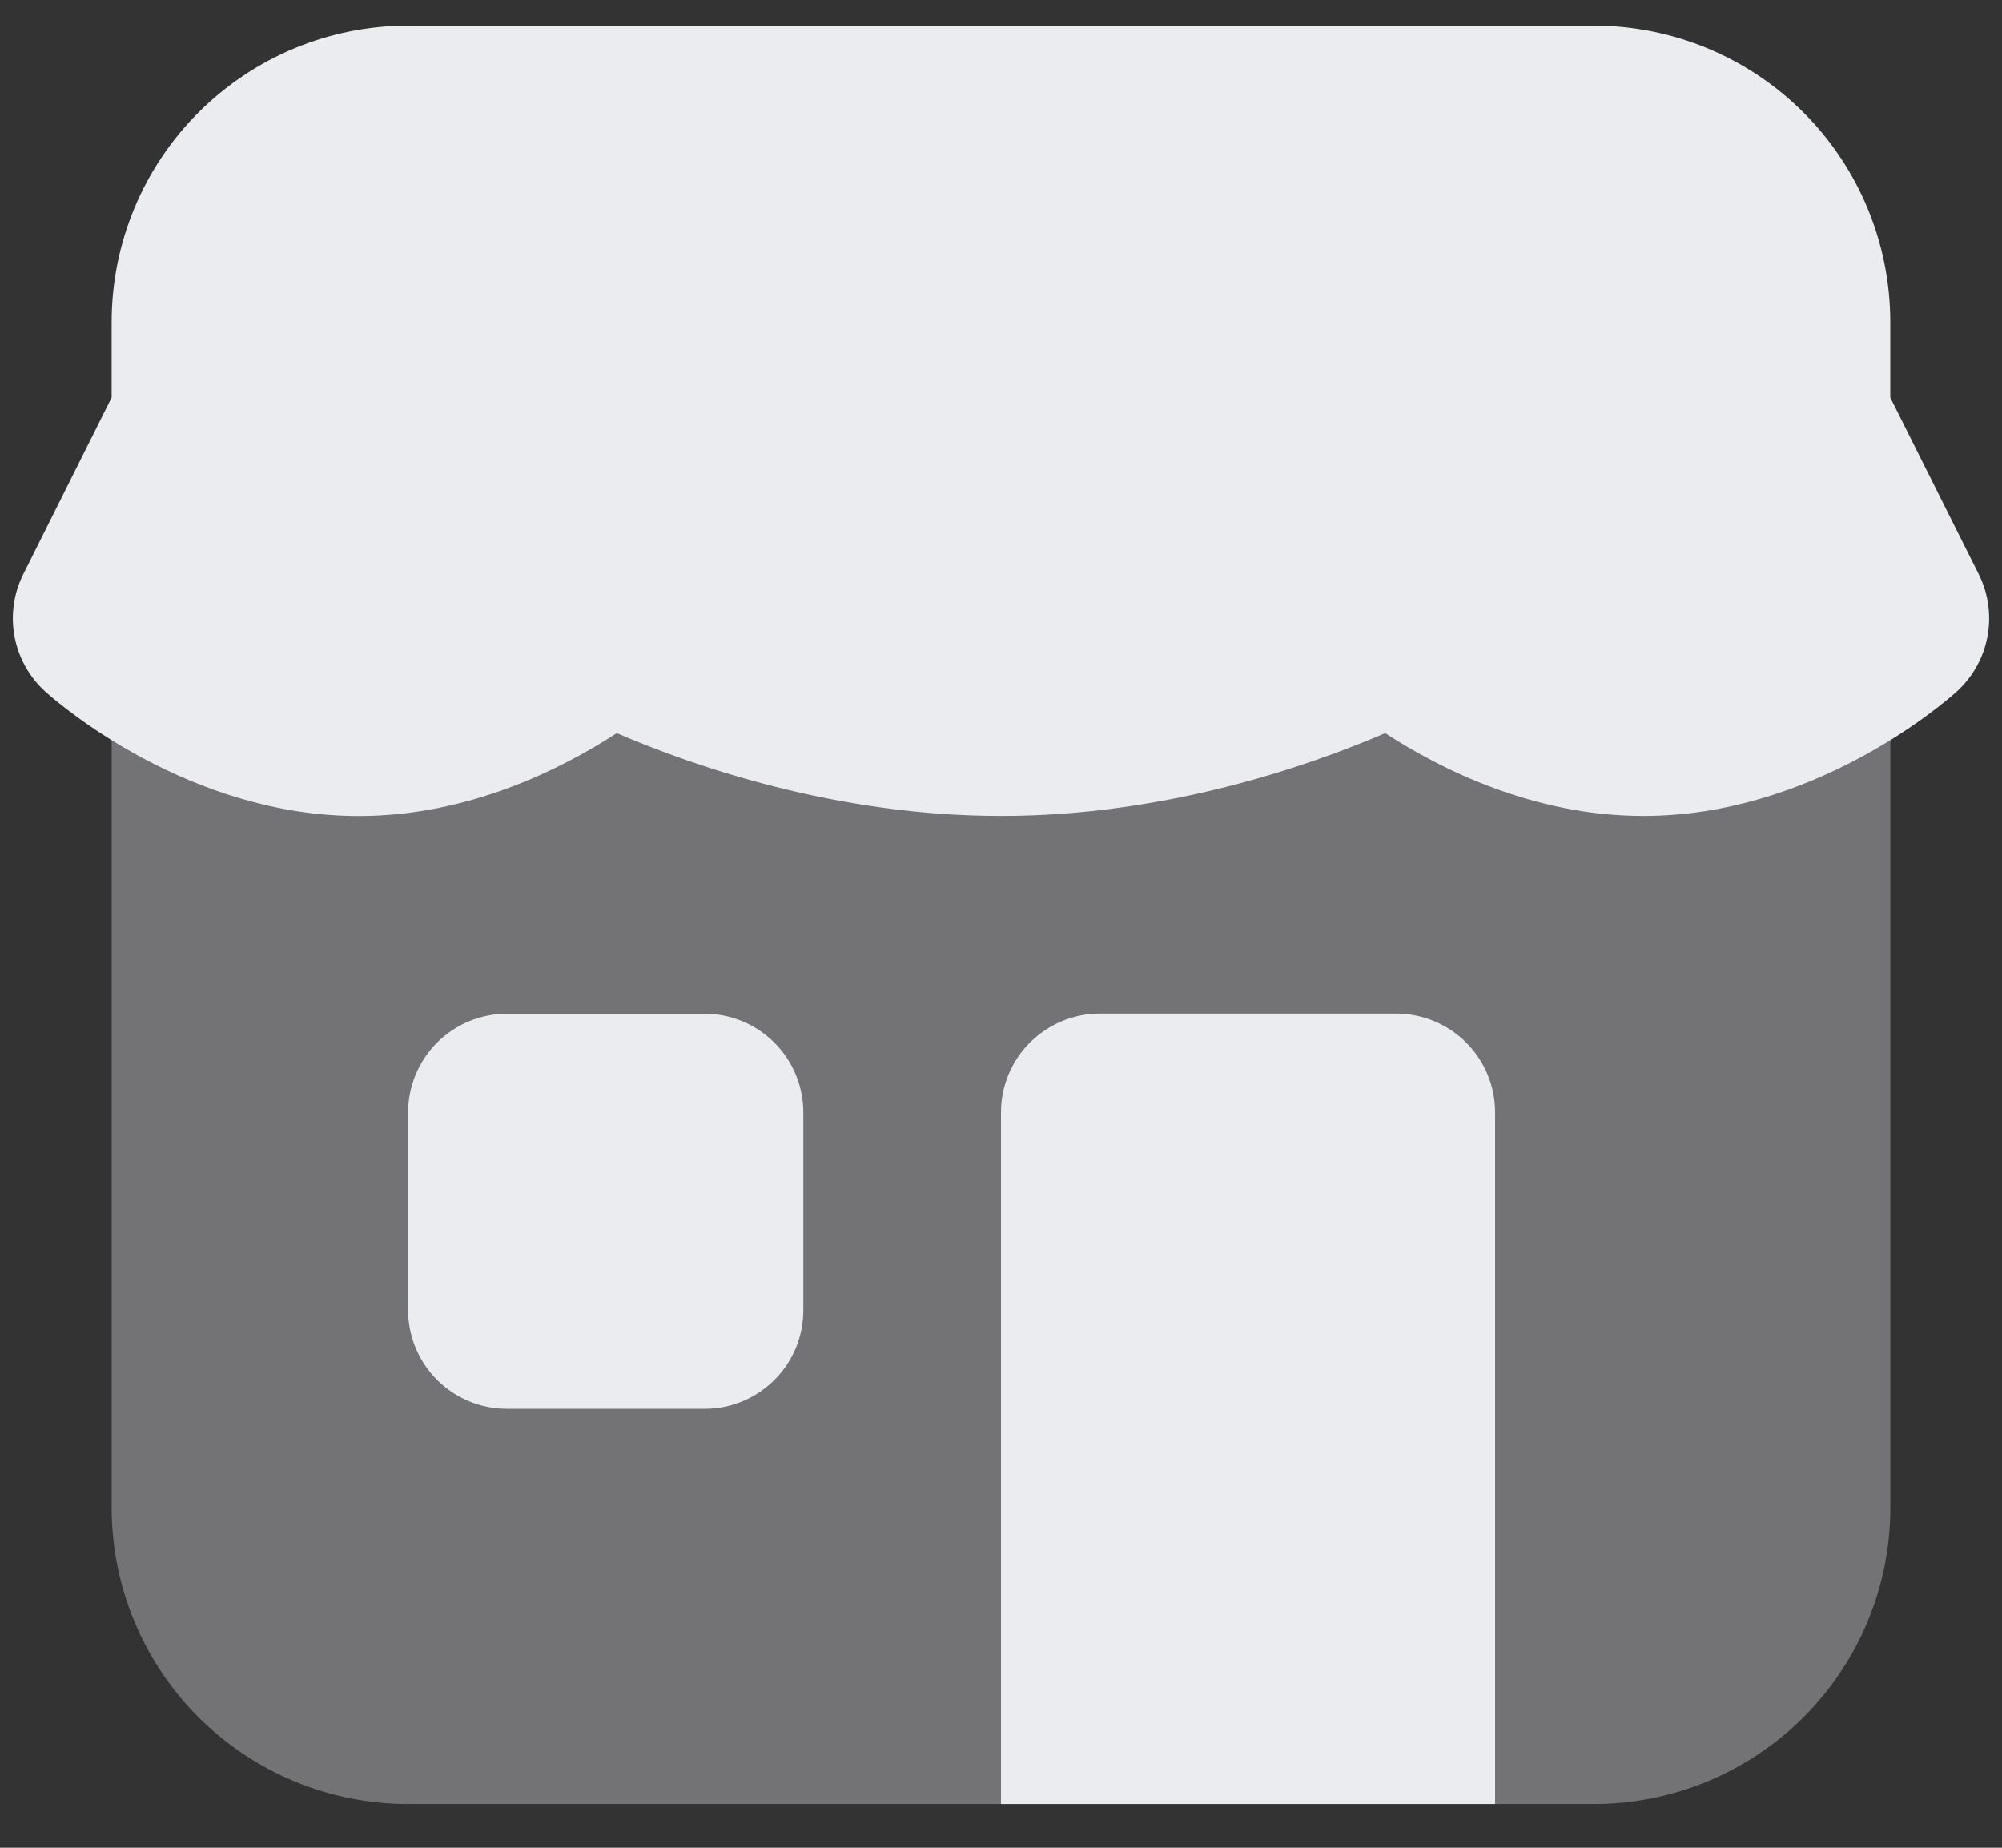
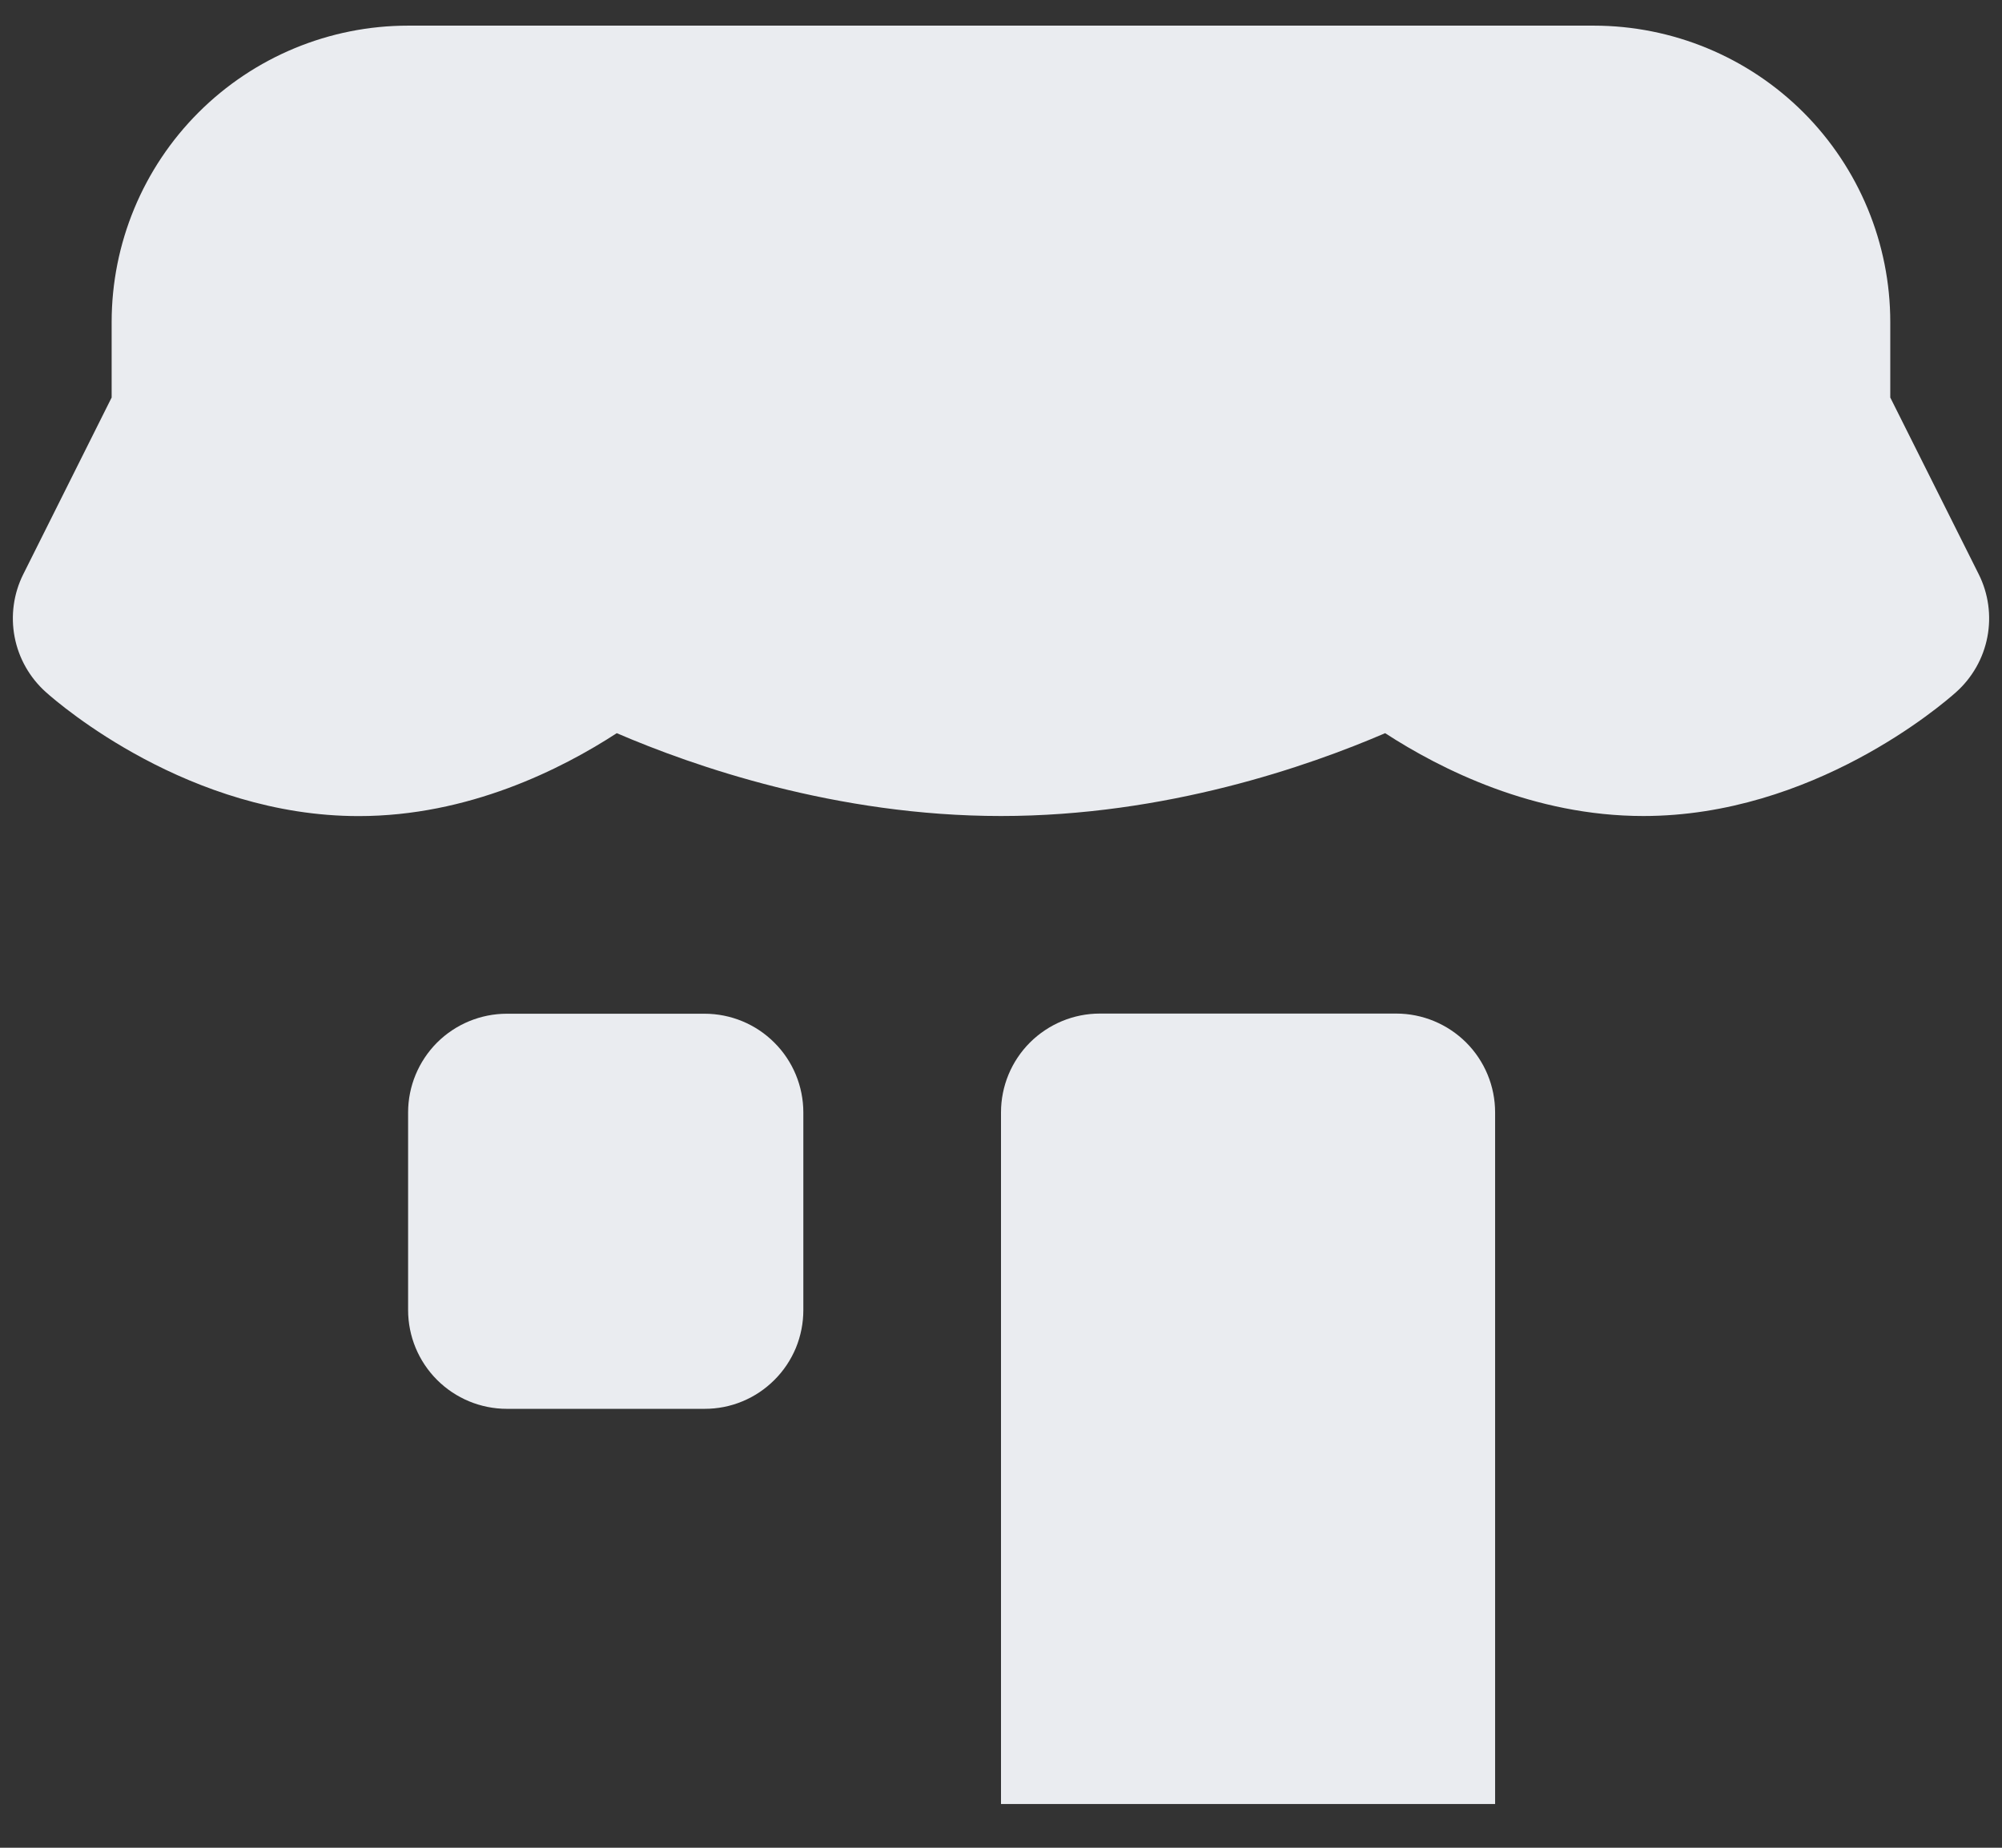
<svg xmlns="http://www.w3.org/2000/svg" width="26" height="24" viewBox="0 0 26 24" fill="none">
  <rect x="0" y="0" width="26" height="24" fill="#333333" stroke="none" />
-   <path opacity="0.35" d="M20.7 23.432H5.3C4.279 23.432 3.3 23.026 2.578 22.305C1.856 21.582 1.45 20.603 1.45 19.582V5.465H24.55V19.582C24.55 20.603 24.145 21.582 23.422 22.305C22.7 23.026 21.721 23.432 20.7 23.432Z" fill="#EAECF0" />
  <path d="M19.417 23.432H13V14.449C13 14.108 13.135 13.782 13.376 13.541C13.617 13.301 13.943 13.165 14.283 13.165H18.133C18.474 13.165 18.8 13.301 19.041 13.541C19.282 13.782 19.417 14.108 19.417 14.449V23.432ZM9.15 18.299H6.583C6.243 18.299 5.917 18.164 5.676 17.923C5.435 17.682 5.3 17.356 5.3 17.015V14.449C5.3 14.109 5.436 13.783 5.676 13.542C5.917 13.302 6.243 13.167 6.583 13.167H9.15C9.49 13.167 9.817 13.302 10.057 13.543C10.298 13.783 10.433 14.11 10.433 14.45V17.017C10.433 17.185 10.4 17.352 10.336 17.508C10.271 17.663 10.177 17.805 10.057 17.924C9.938 18.043 9.797 18.138 9.641 18.202C9.485 18.267 9.319 18.299 9.15 18.299ZM25.698 7.459L24.549 5.163V4.183C24.549 3.162 24.143 2.183 23.422 1.461C22.7 0.739 21.721 0.334 20.7 0.333H5.3C4.279 0.333 3.3 0.739 2.578 1.461C1.856 2.183 1.45 3.162 1.45 4.183V5.163L0.302 7.459C0.176 7.711 0.137 7.998 0.19 8.274C0.243 8.551 0.386 8.802 0.596 8.99C0.78 9.155 2.46 10.6 4.658 10.6C6.082 10.6 7.287 9.993 8.01 9.523C9.005 9.951 10.859 10.599 13 10.599C15.141 10.599 16.995 9.951 17.989 9.523C18.712 9.993 19.919 10.599 21.342 10.599C23.54 10.599 25.22 9.155 25.404 8.99C25.614 8.802 25.757 8.551 25.81 8.274C25.863 7.998 25.824 7.711 25.698 7.459Z" fill="#EAECF0" />
</svg>